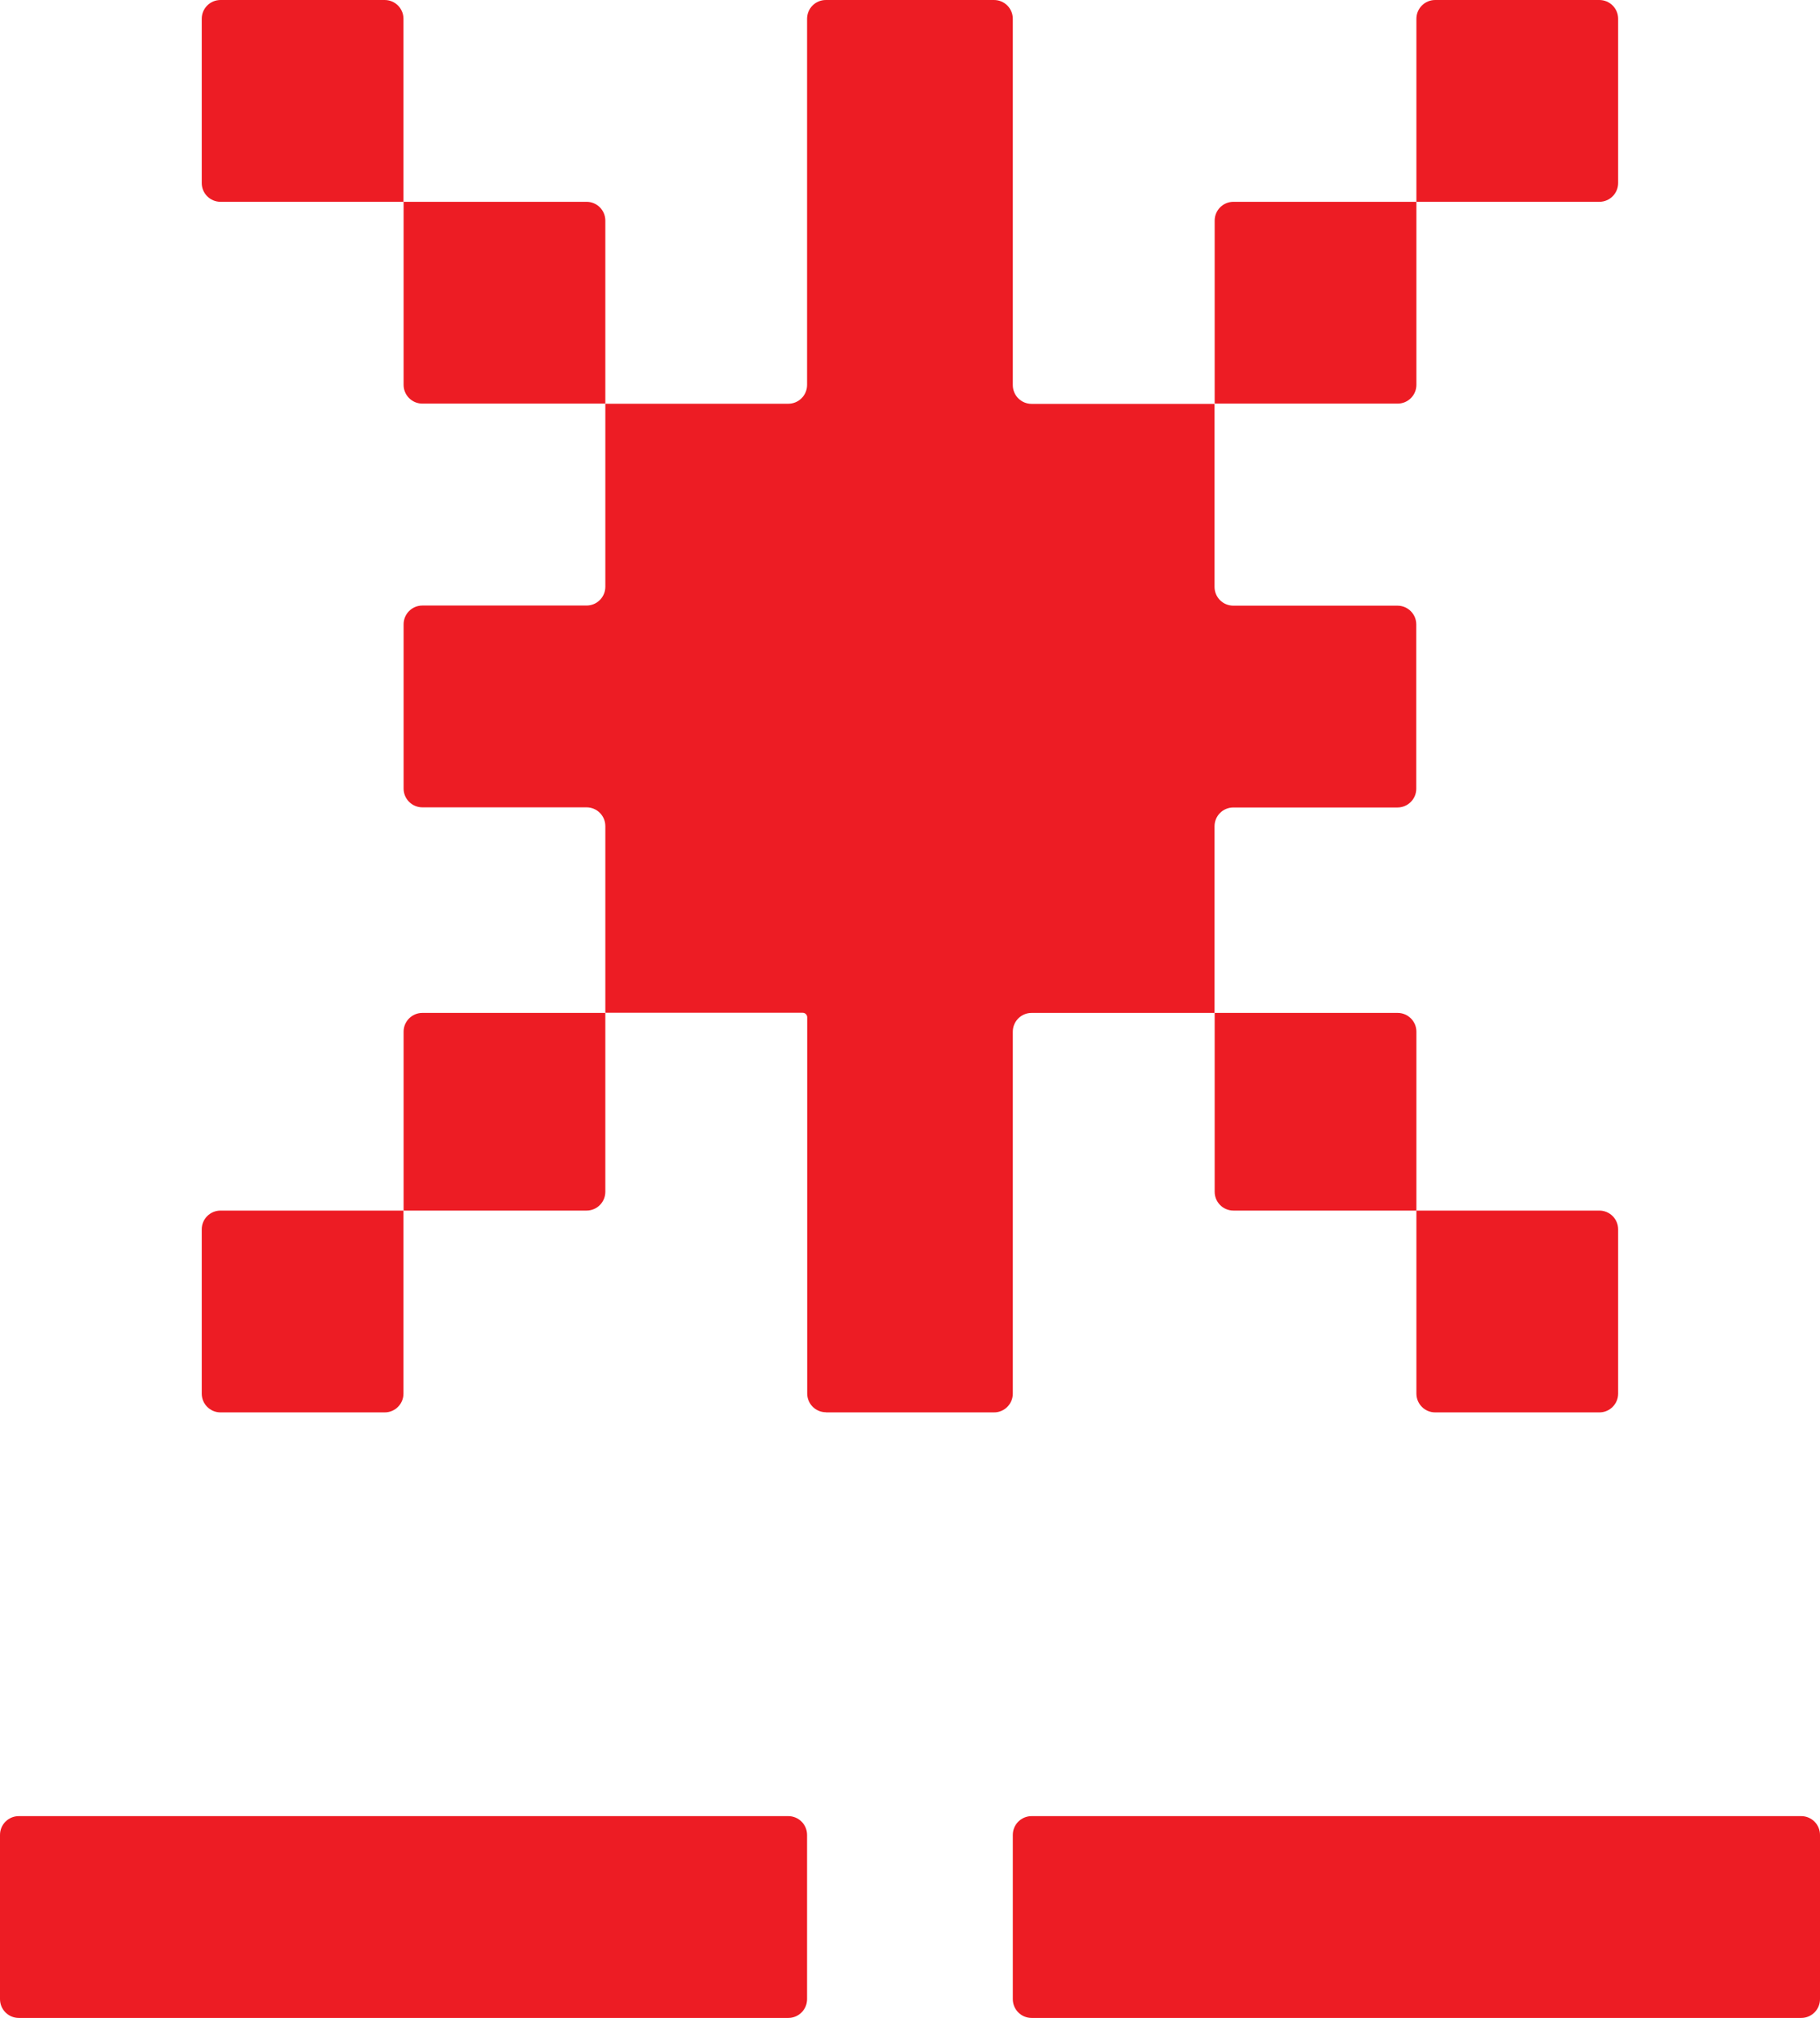
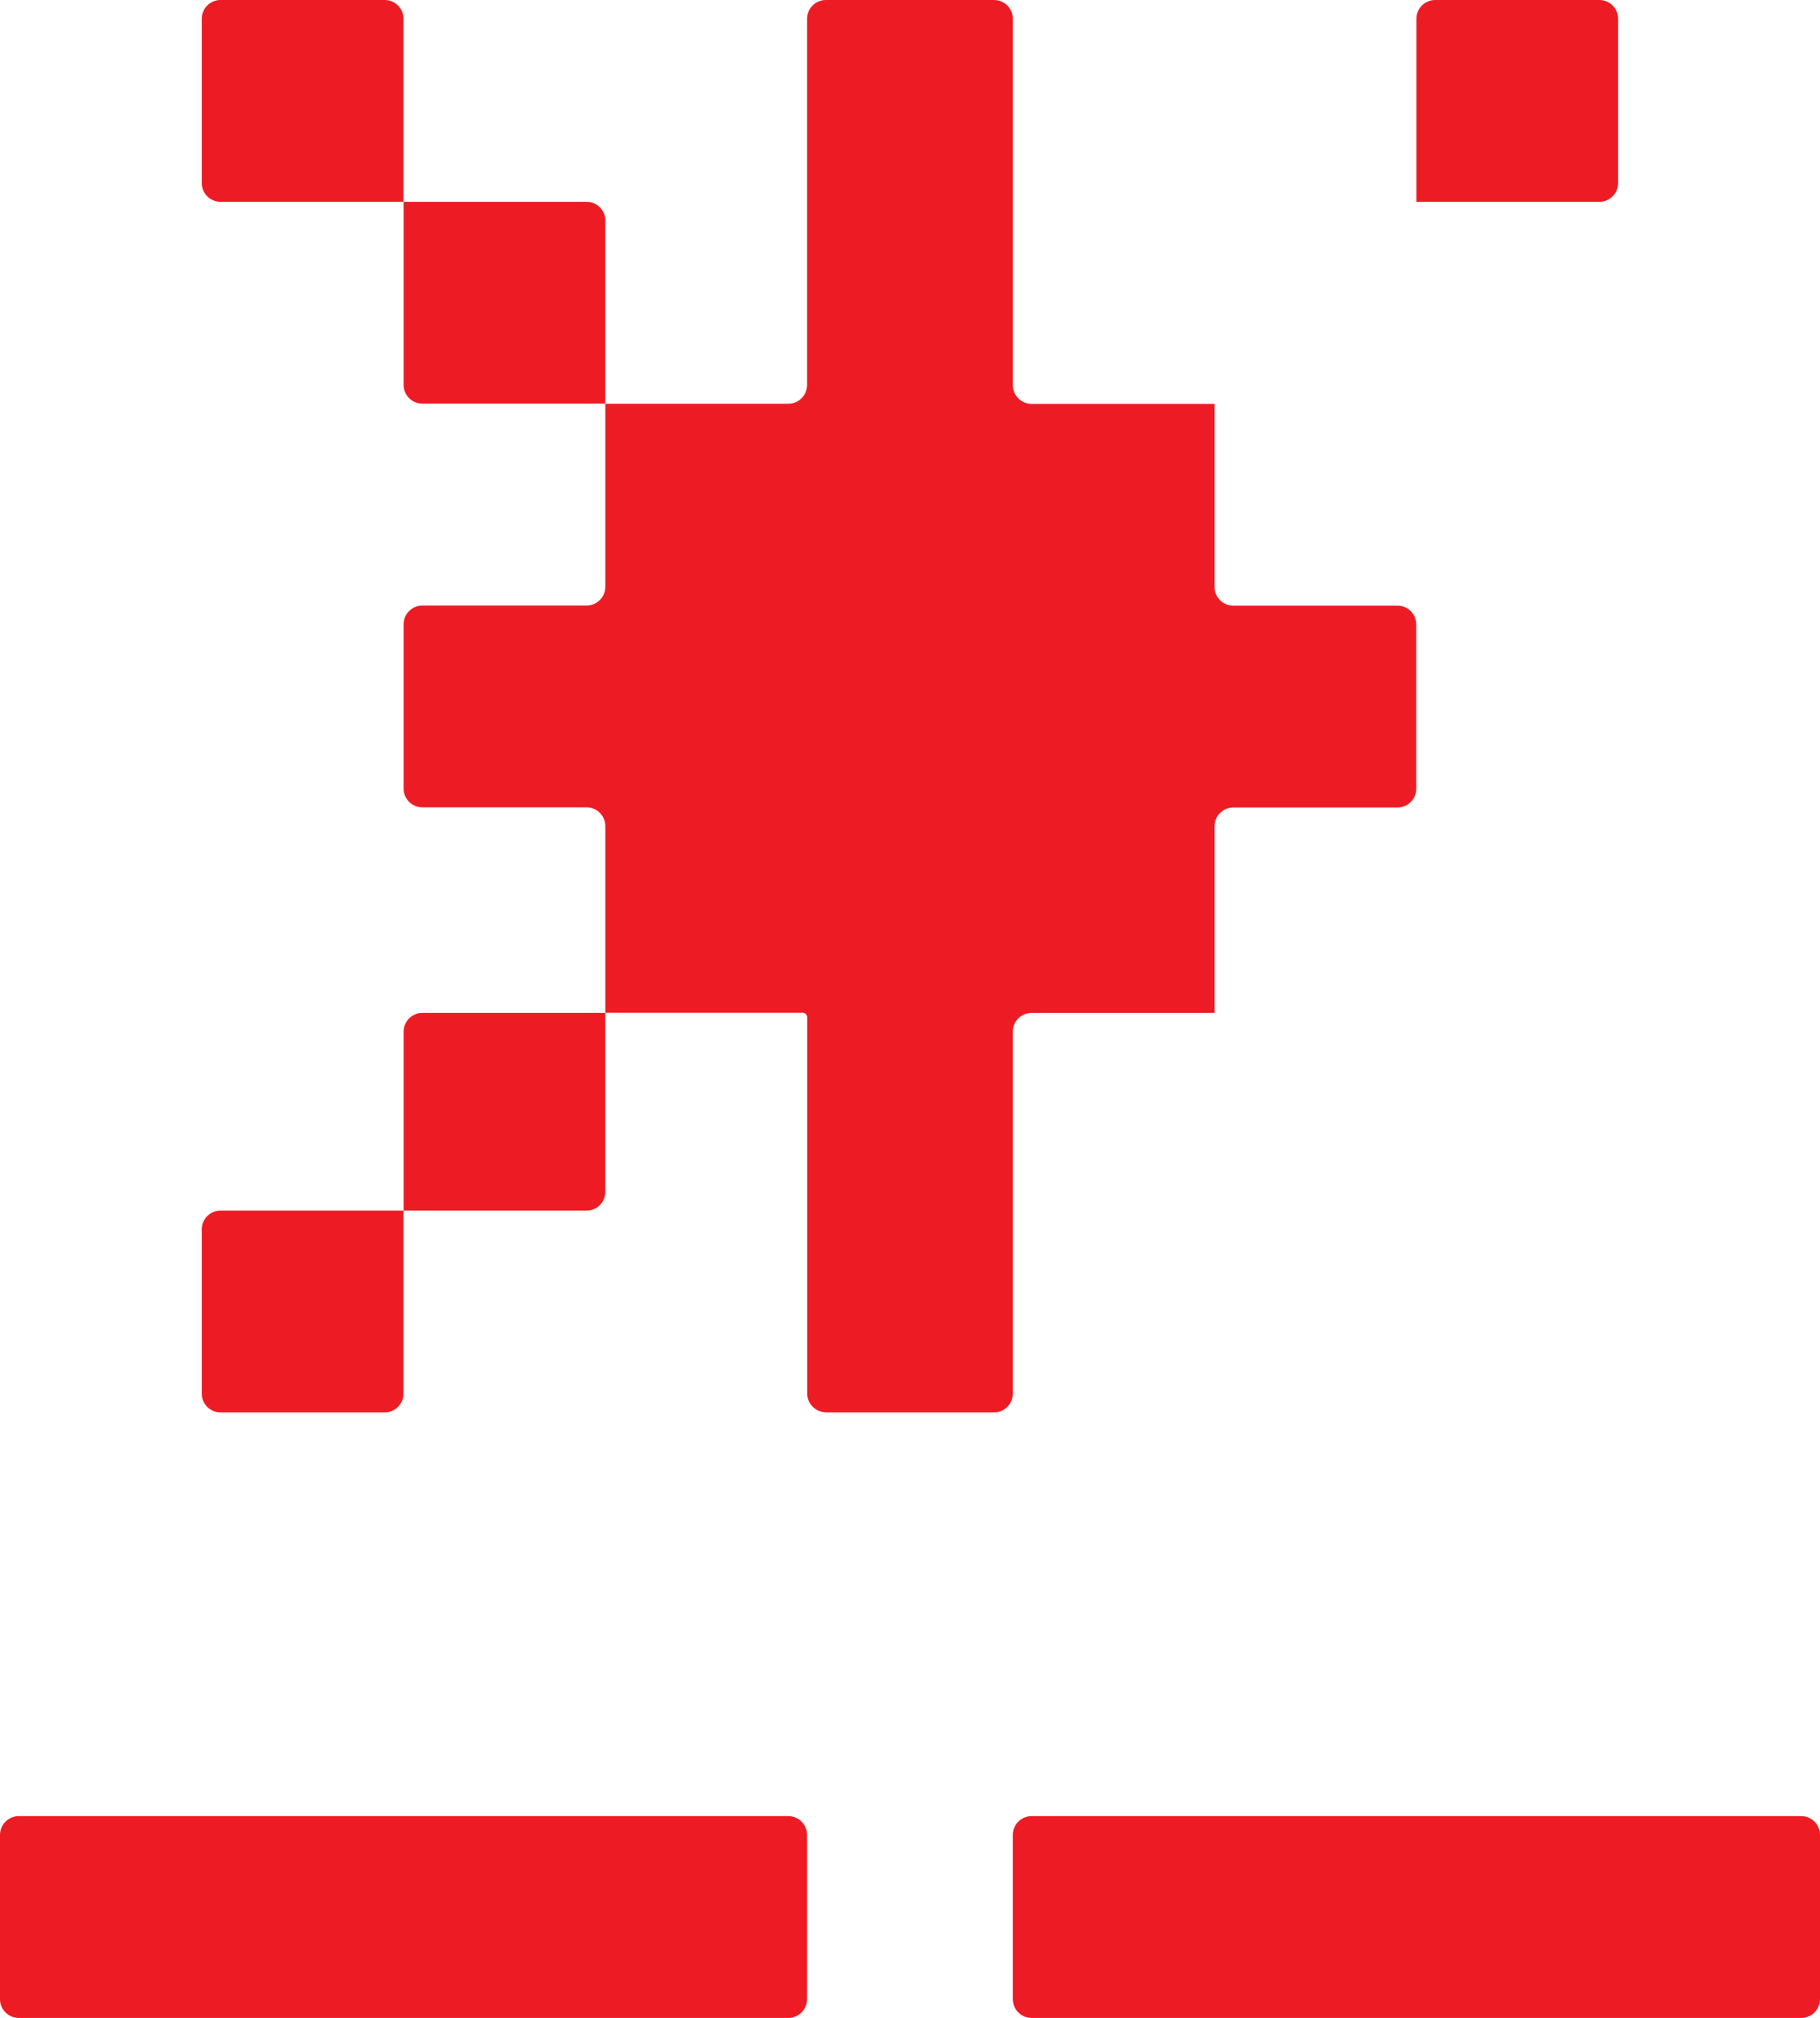
<svg xmlns="http://www.w3.org/2000/svg" id="Livello_2" data-name="Livello 2" viewBox="0 0 145.25 160.99">
  <defs>
    <style>
      .cls-1 {
        fill: #ed1c24;
        stroke-width: 0px;
      }
    </style>
  </defs>
  <g id="Layer_1" data-name="Layer 1">
    <g>
      <path class="cls-1" d="M129.14,144.89h-46.81c-.83,0-1.5.67-1.5,1.5v13.1c0,.83.67,1.5,1.5,1.5h61.42c.83,0,1.5-.67,1.5-1.5v-13.1c0-.83-.67-1.5-1.5-1.5h-14.6Z" />
-       <path class="cls-1" d="M129.14,111.18v-13.1c0-.83-.67-1.5-1.5-1.5h-14.6v14.6c0,.83.67,1.5,1.5,1.5h13.1c.83,0,1.5-.67,1.5-1.5Z" />
      <path class="cls-1" d="M127.64,0h-13.1c-.83,0-1.5.67-1.5,1.5v14.6h14.6c.83,0,1.5-.67,1.5-1.5V1.5c0-.83-.67-1.5-1.5-1.5Z" />
-       <path class="cls-1" d="M113.04,96.58v-14.27c0-.83-.67-1.5-1.5-1.5h-14.6v14.27c0,.83.67,1.5,1.5,1.5h14.6Z" />
-       <path class="cls-1" d="M113.04,16.1h-14.6c-.83,0-1.5.67-1.5,1.5v14.6h14.6c.83,0,1.5-.67,1.5-1.5v-14.6Z" />
      <path class="cls-1" d="M65.91,112.68h13.42c.83,0,1.5-.67,1.5-1.5v-28.87c0-.83.67-1.5,1.5-1.5h14.6v-14.89c0-.83.67-1.5,1.5-1.5h13.1c.83,0,1.5-.67,1.5-1.5v-13.1c0-.83-.67-1.5-1.5-1.5h-13.1c-.83,0-1.5-.67-1.5-1.5v-14.6h-14.6c-.83,0-1.5-.67-1.5-1.5V1.5c0-.83-.67-1.5-1.5-1.5h-13.42c-.83,0-1.5.67-1.5,1.5v29.21c0,.83-.67,1.5-1.5,1.5h-14.6v14.6c0,.83-.67,1.5-1.5,1.5h-13.1c-.83,0-1.5.67-1.5,1.5v13.1c0,.83.67,1.5,1.5,1.5h13.1c.83,0,1.5.67,1.5,1.5v14.89h15.75c.2,0,.36.16.36.36v30.01c0,.83.67,1.5,1.5,1.5Z" />
      <path class="cls-1" d="M32.21,144.89H1.5c-.83,0-1.5.67-1.5,1.5v13.1c0,.83.67,1.5,1.5,1.5h61.41c.83,0,1.5-.67,1.5-1.5v-13.1c0-.83-.67-1.5-1.5-1.5h-30.71Z" />
      <path class="cls-1" d="M32.21,96.58h14.6c.83,0,1.5-.67,1.5-1.5v-14.27h-14.6c-.83,0-1.5.67-1.5,1.5v14.27Z" />
      <path class="cls-1" d="M32.21,16.1v14.6c0,.83.67,1.5,1.5,1.5h14.6v-14.6c0-.83-.67-1.5-1.5-1.5h-14.6Z" />
      <path class="cls-1" d="M17.6,112.68h13.1c.83,0,1.5-.67,1.5-1.5v-14.6h-14.6c-.83,0-1.5.67-1.5,1.5v13.1c0,.83.67,1.5,1.5,1.5Z" />
      <path class="cls-1" d="M16.1,1.5v13.1c0,.83.67,1.5,1.5,1.5h14.6V1.5c0-.83-.67-1.5-1.5-1.5h-13.1c-.83,0-1.5.67-1.5,1.5Z" />
    </g>
  </g>
</svg>